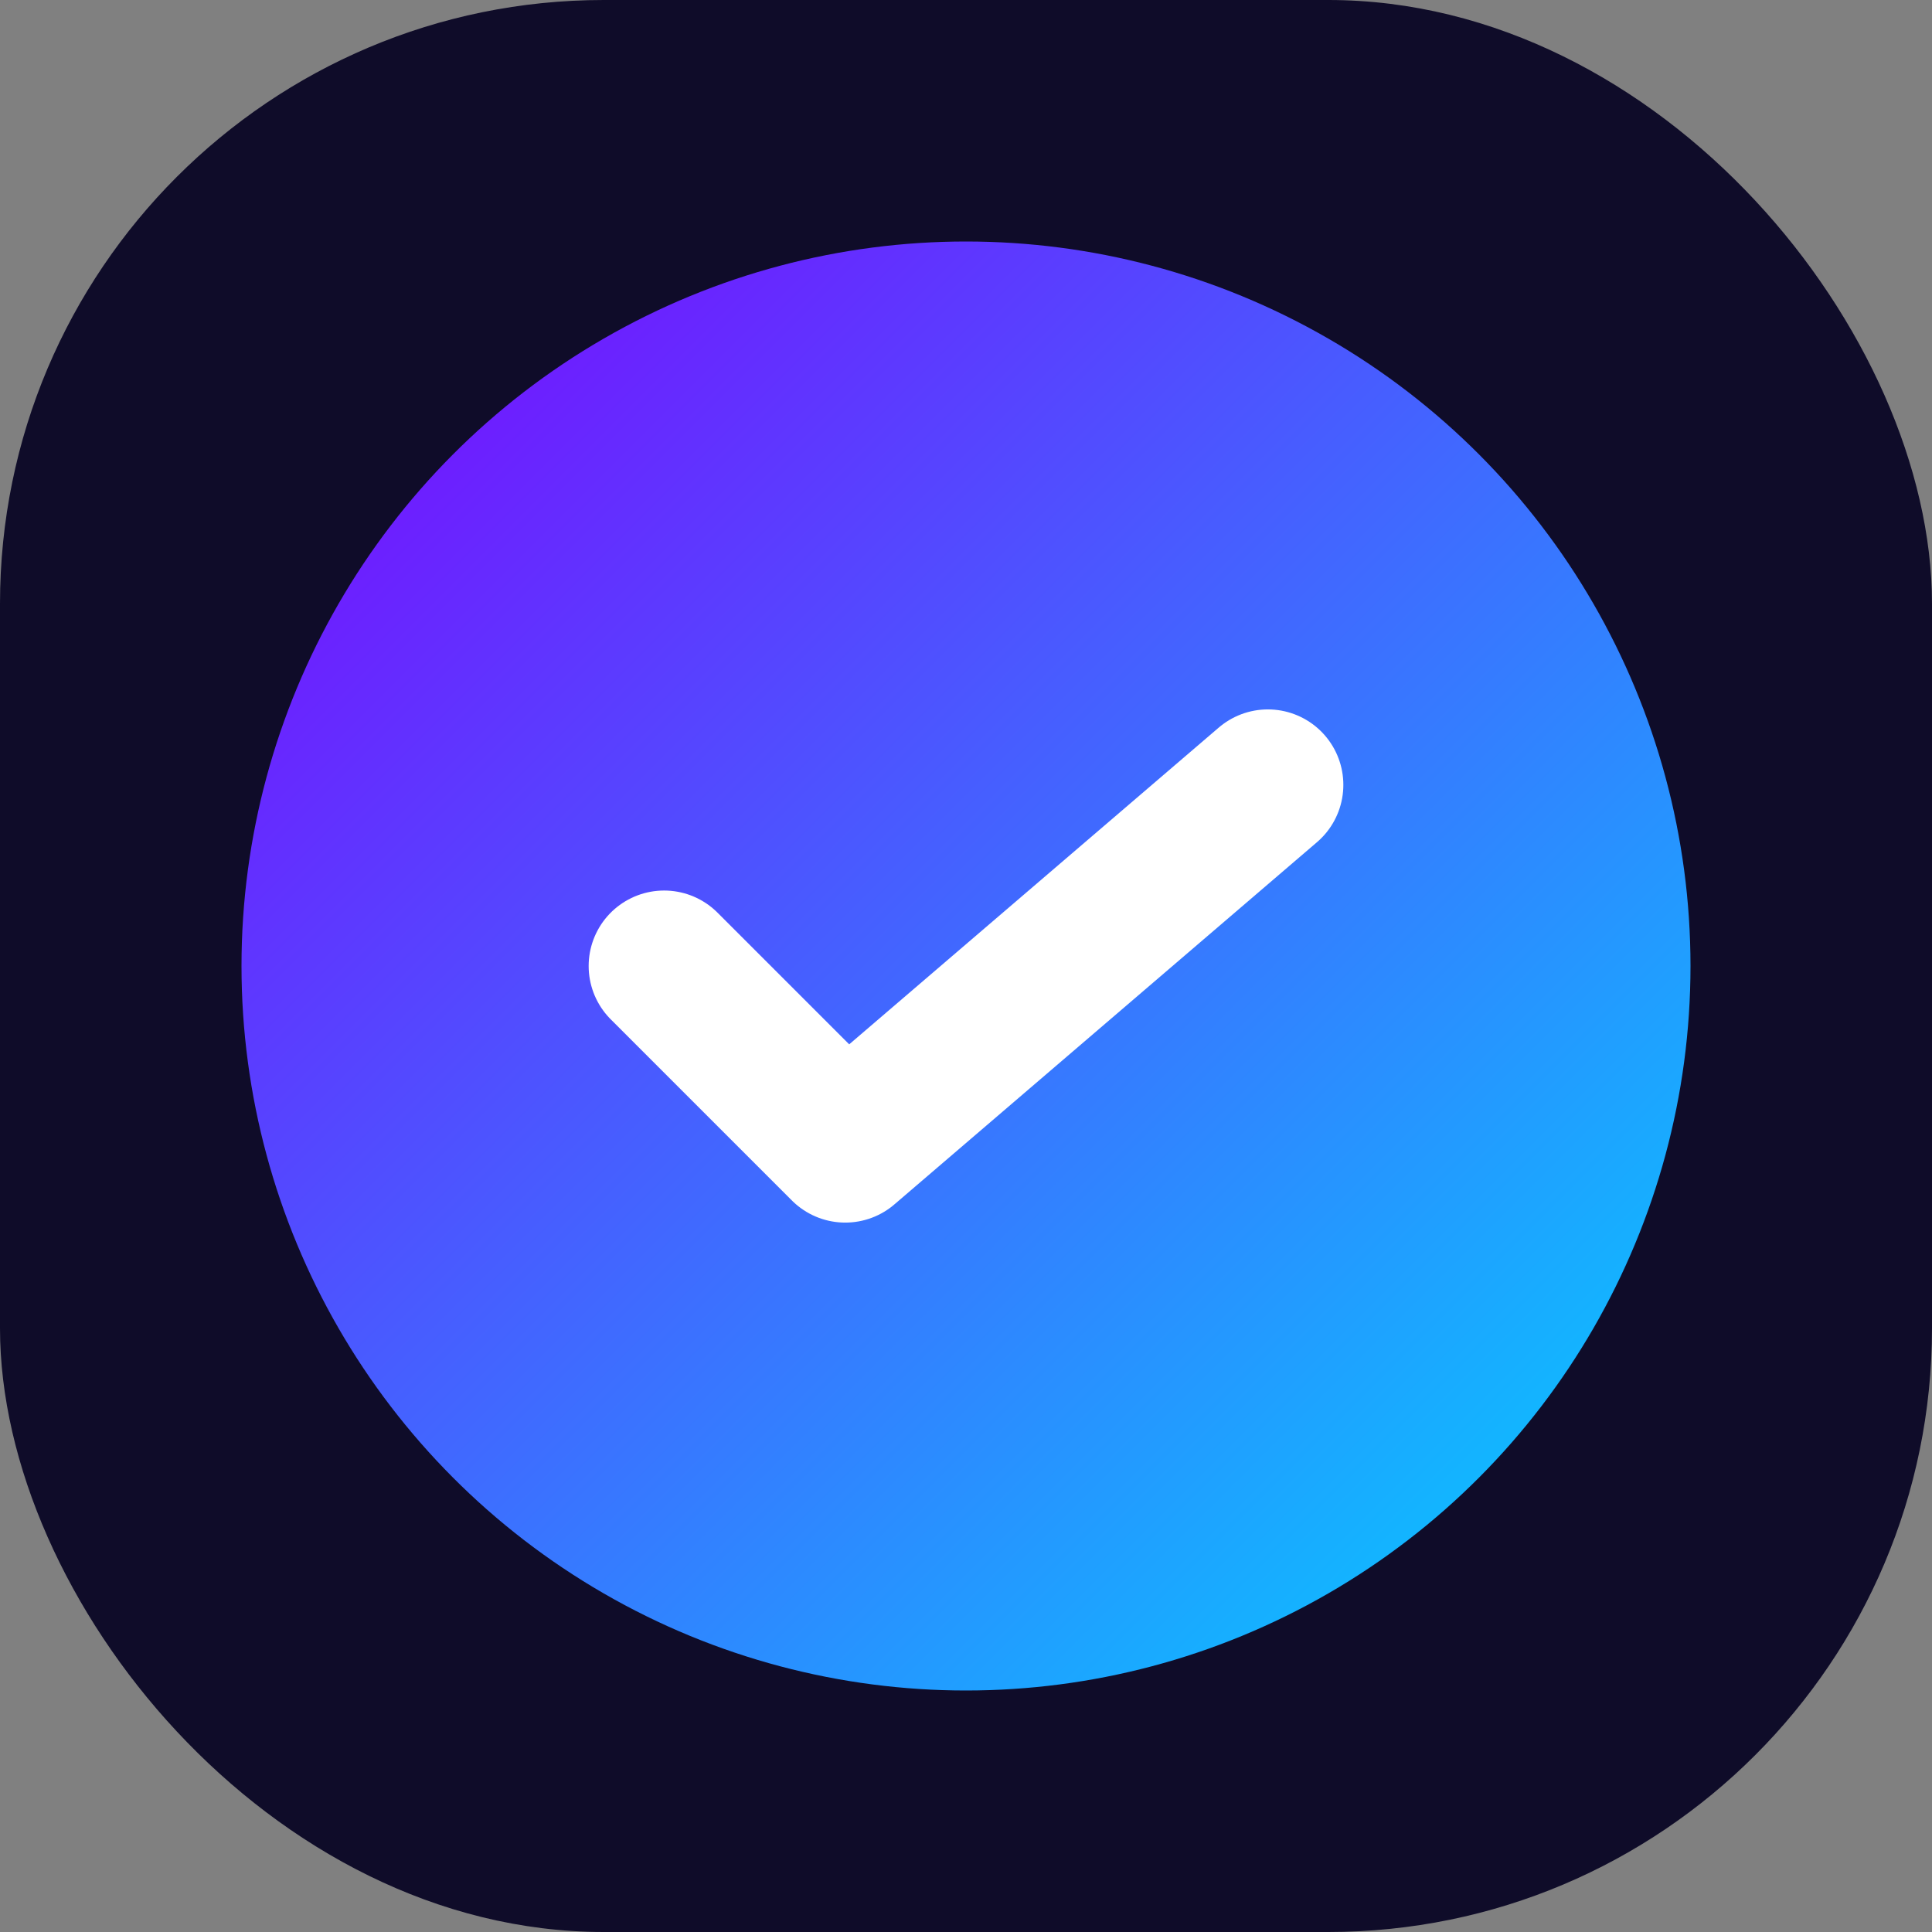
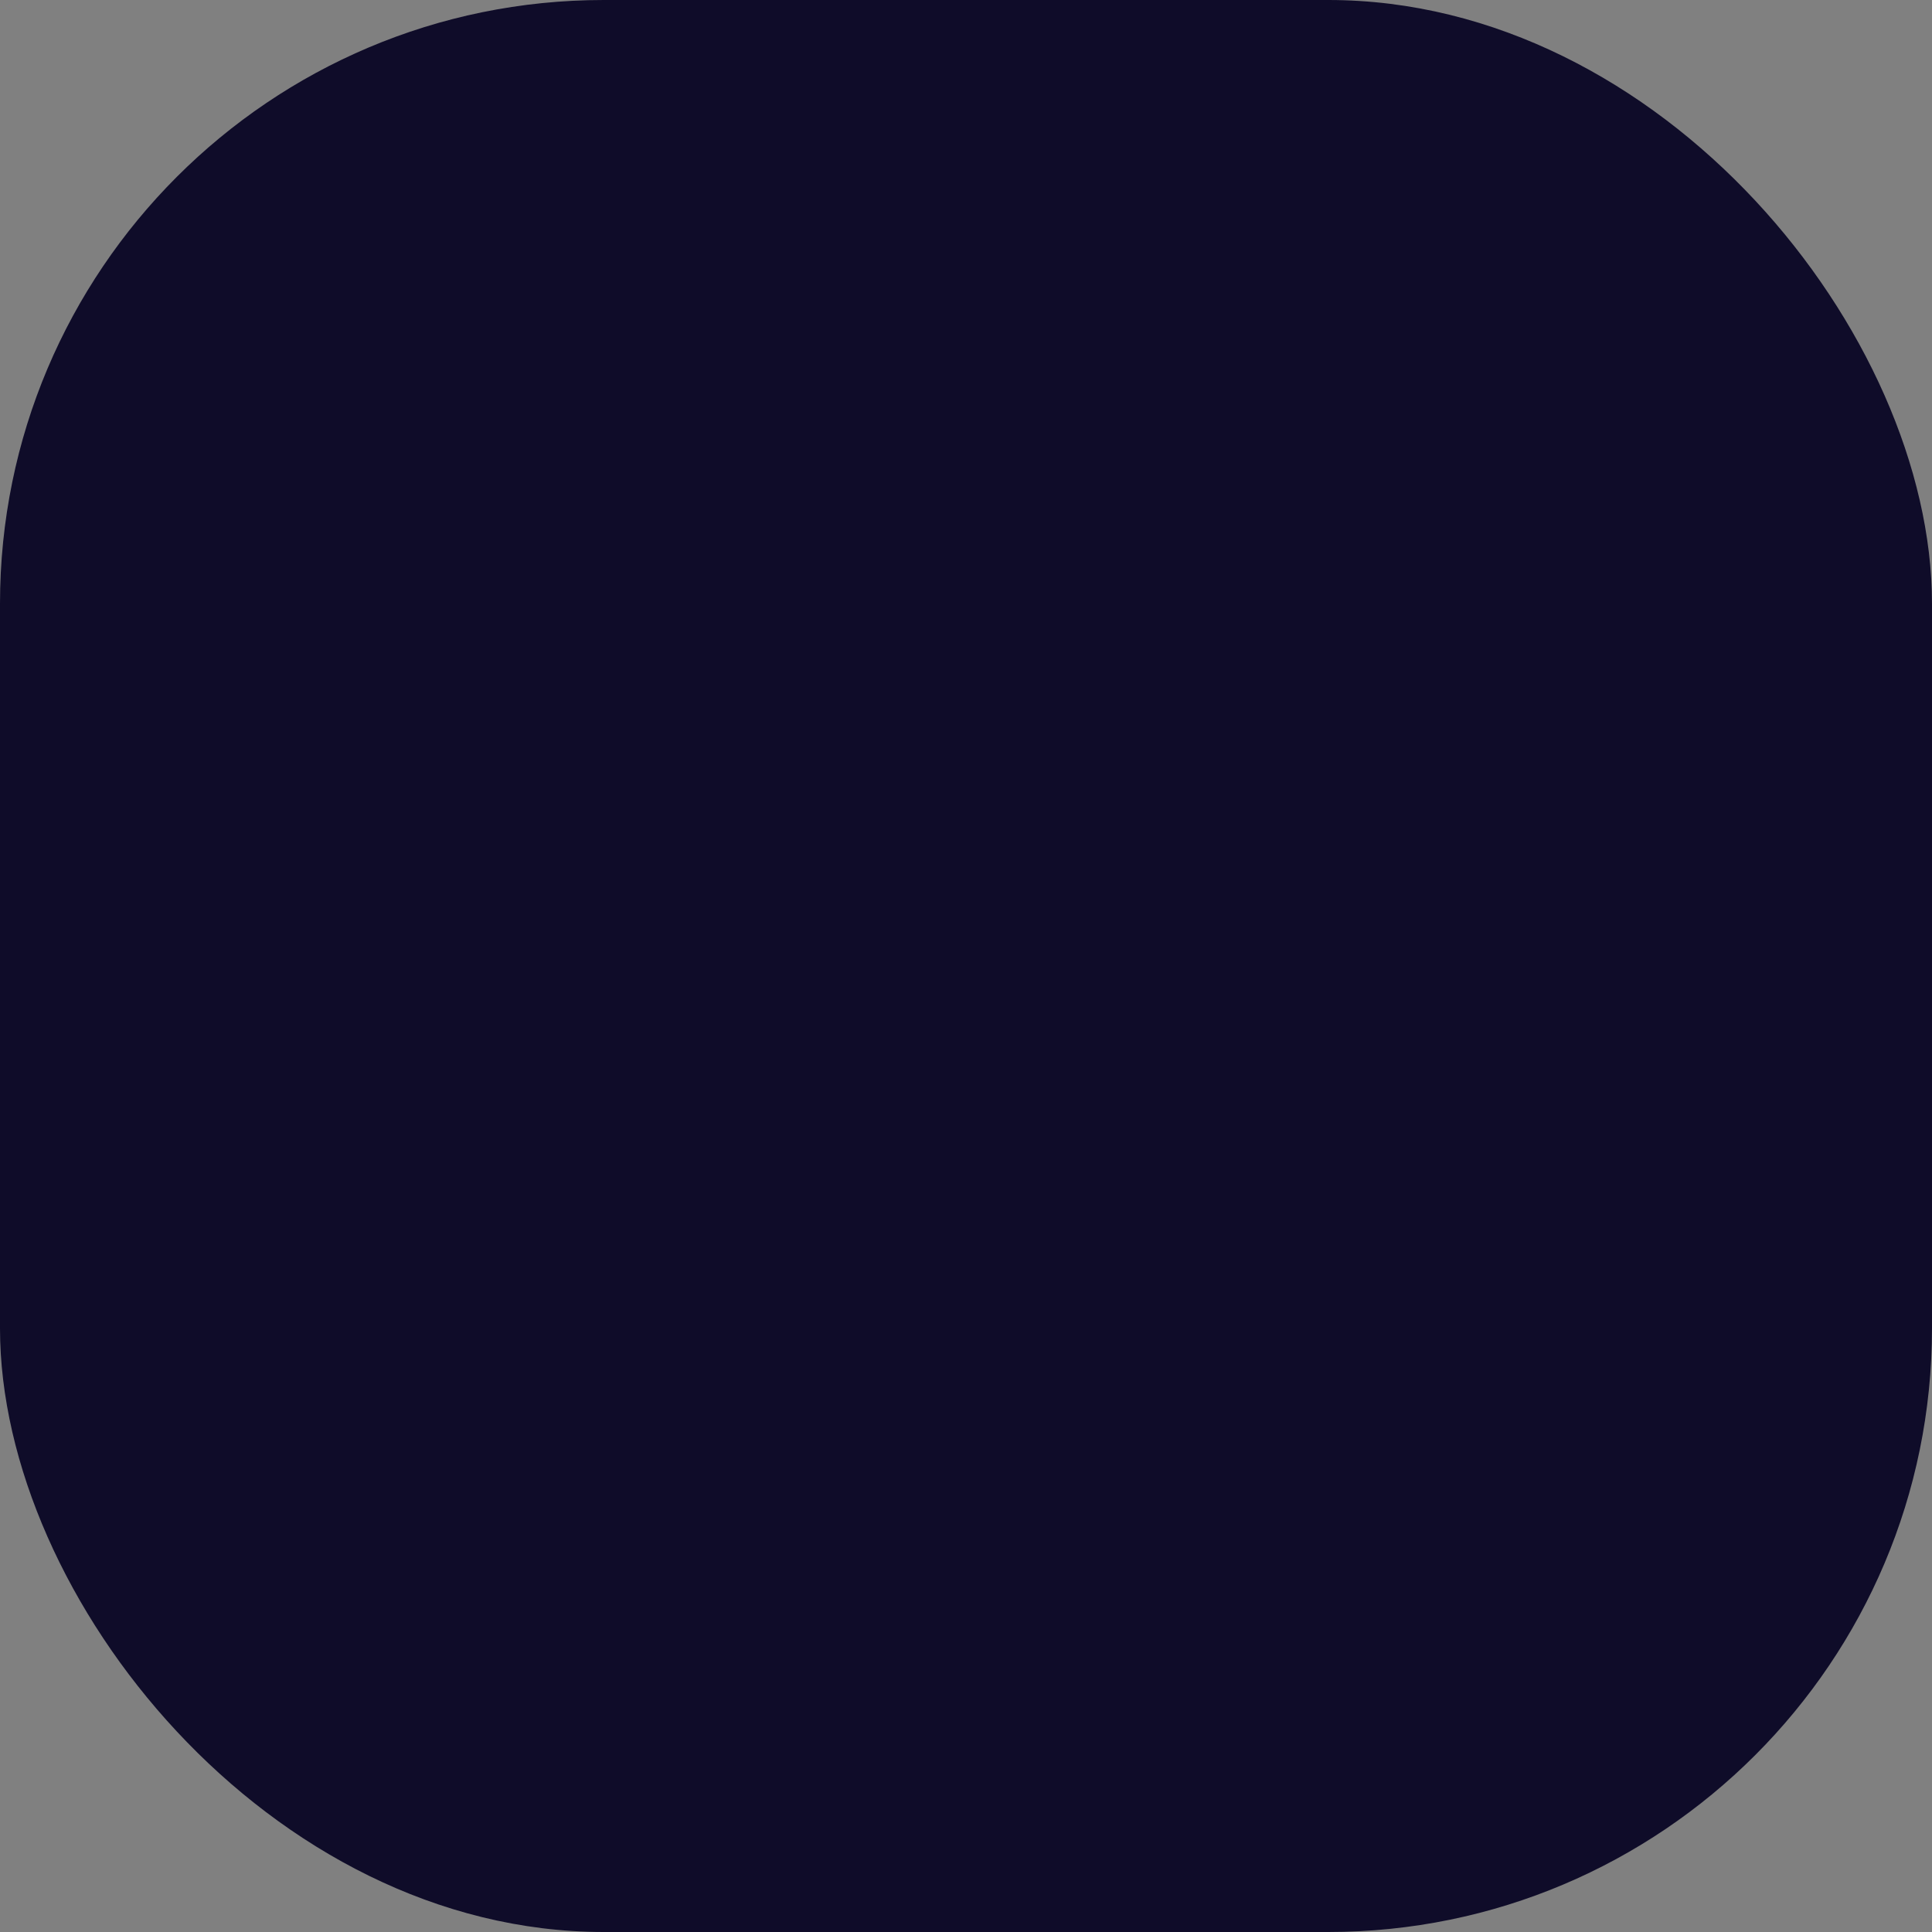
<svg xmlns="http://www.w3.org/2000/svg" width="64" height="64" viewBox="0 0 64 64" fill="none">
  <rect x="0" y="0" width="64" height="64" fill="#808080" stroke="none" />
  <rect width="64" height="64" rx="20" fill="#0f0c29" />
-   <circle cx="32" cy="32" r="24" fill="url(#grad1)" />
-   <path d="M22 32L28 38L42 26" stroke="white" stroke-width="5" stroke-linecap="round" stroke-linejoin="round" />
  <defs>
    <linearGradient id="grad1" x1="8" y1="8" x2="56" y2="56" gradientUnits="userSpaceOnUse">
      <stop stop-color="#7F00FF" />
      <stop offset="1" stop-color="#00D4FF" />
    </linearGradient>
  </defs>
</svg>